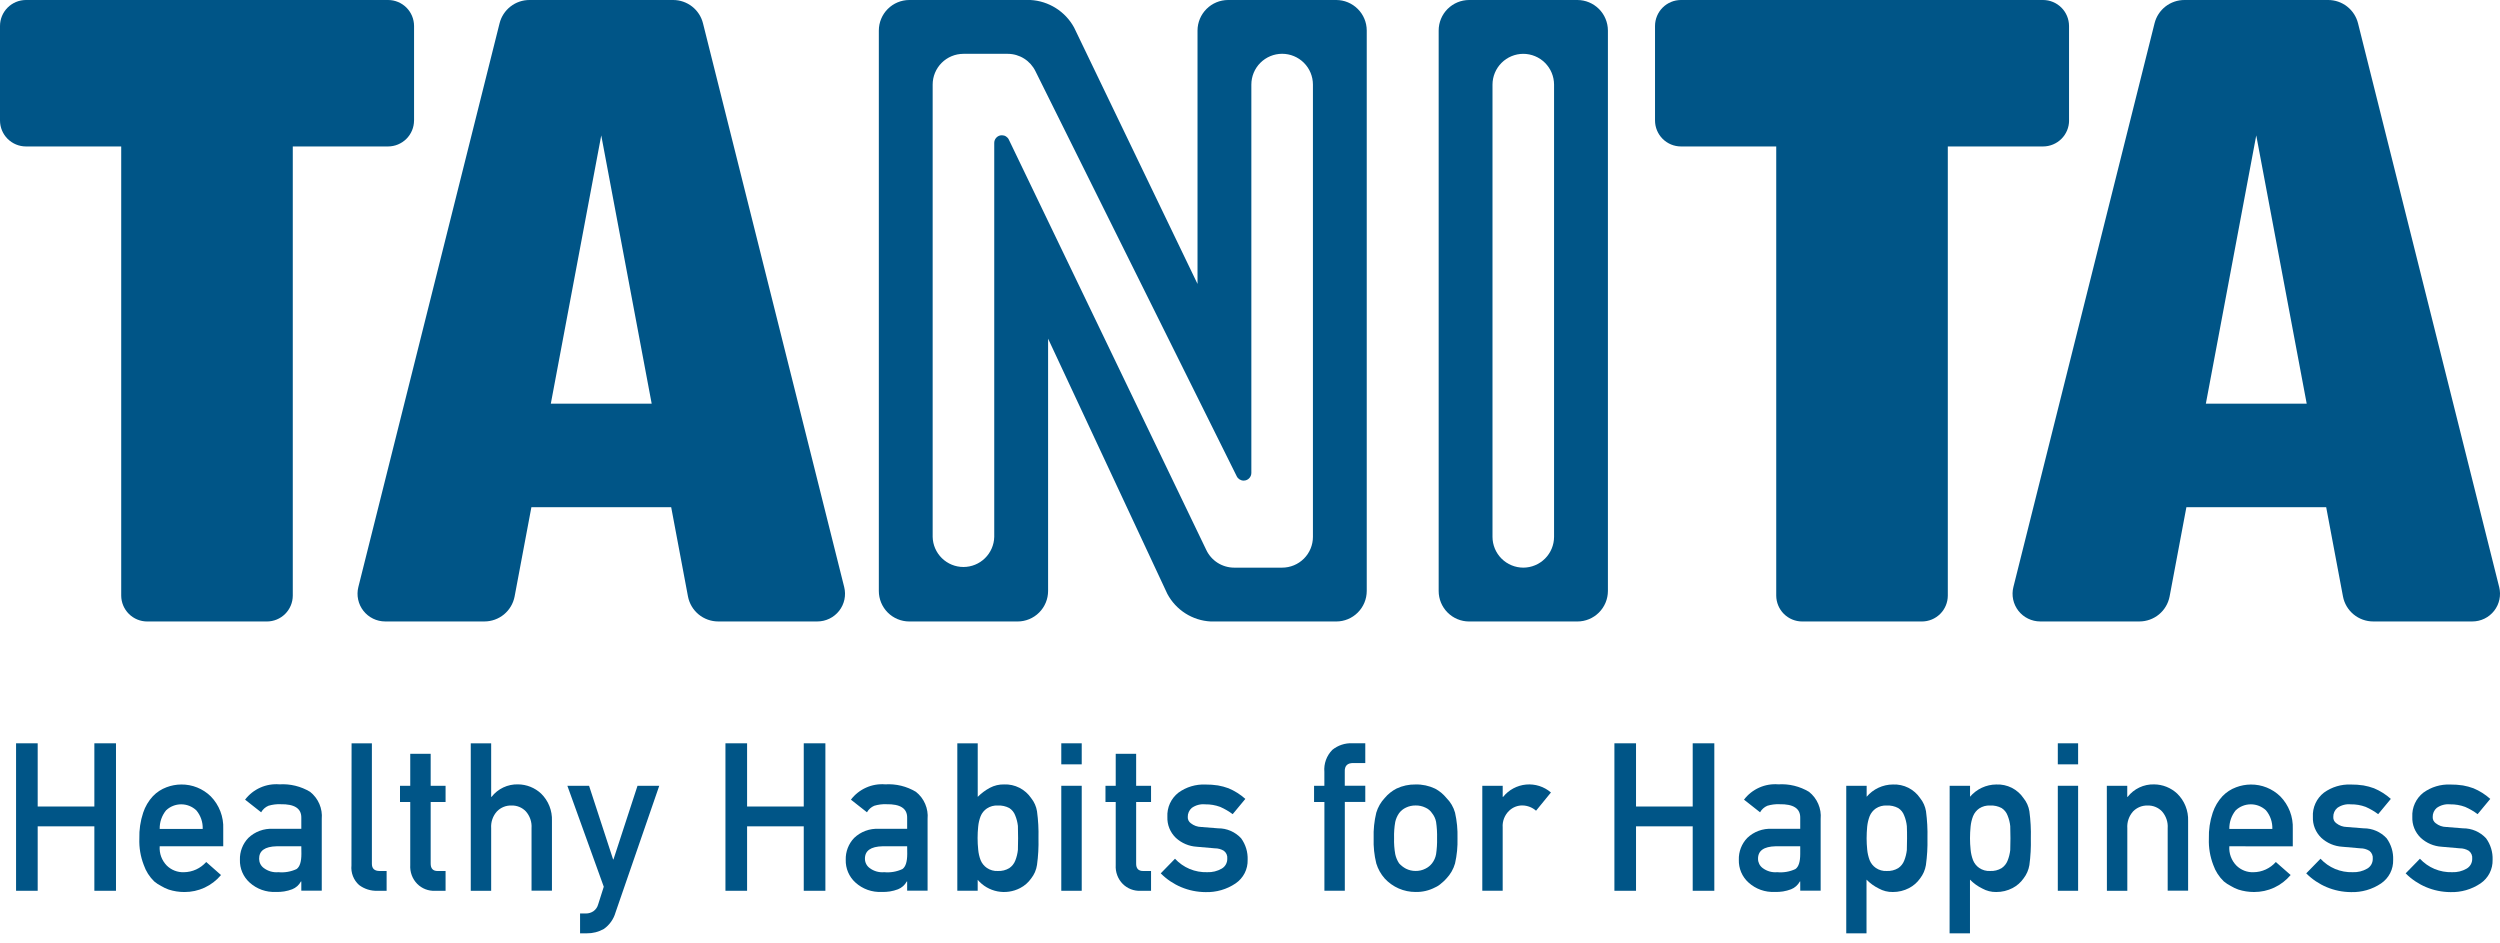
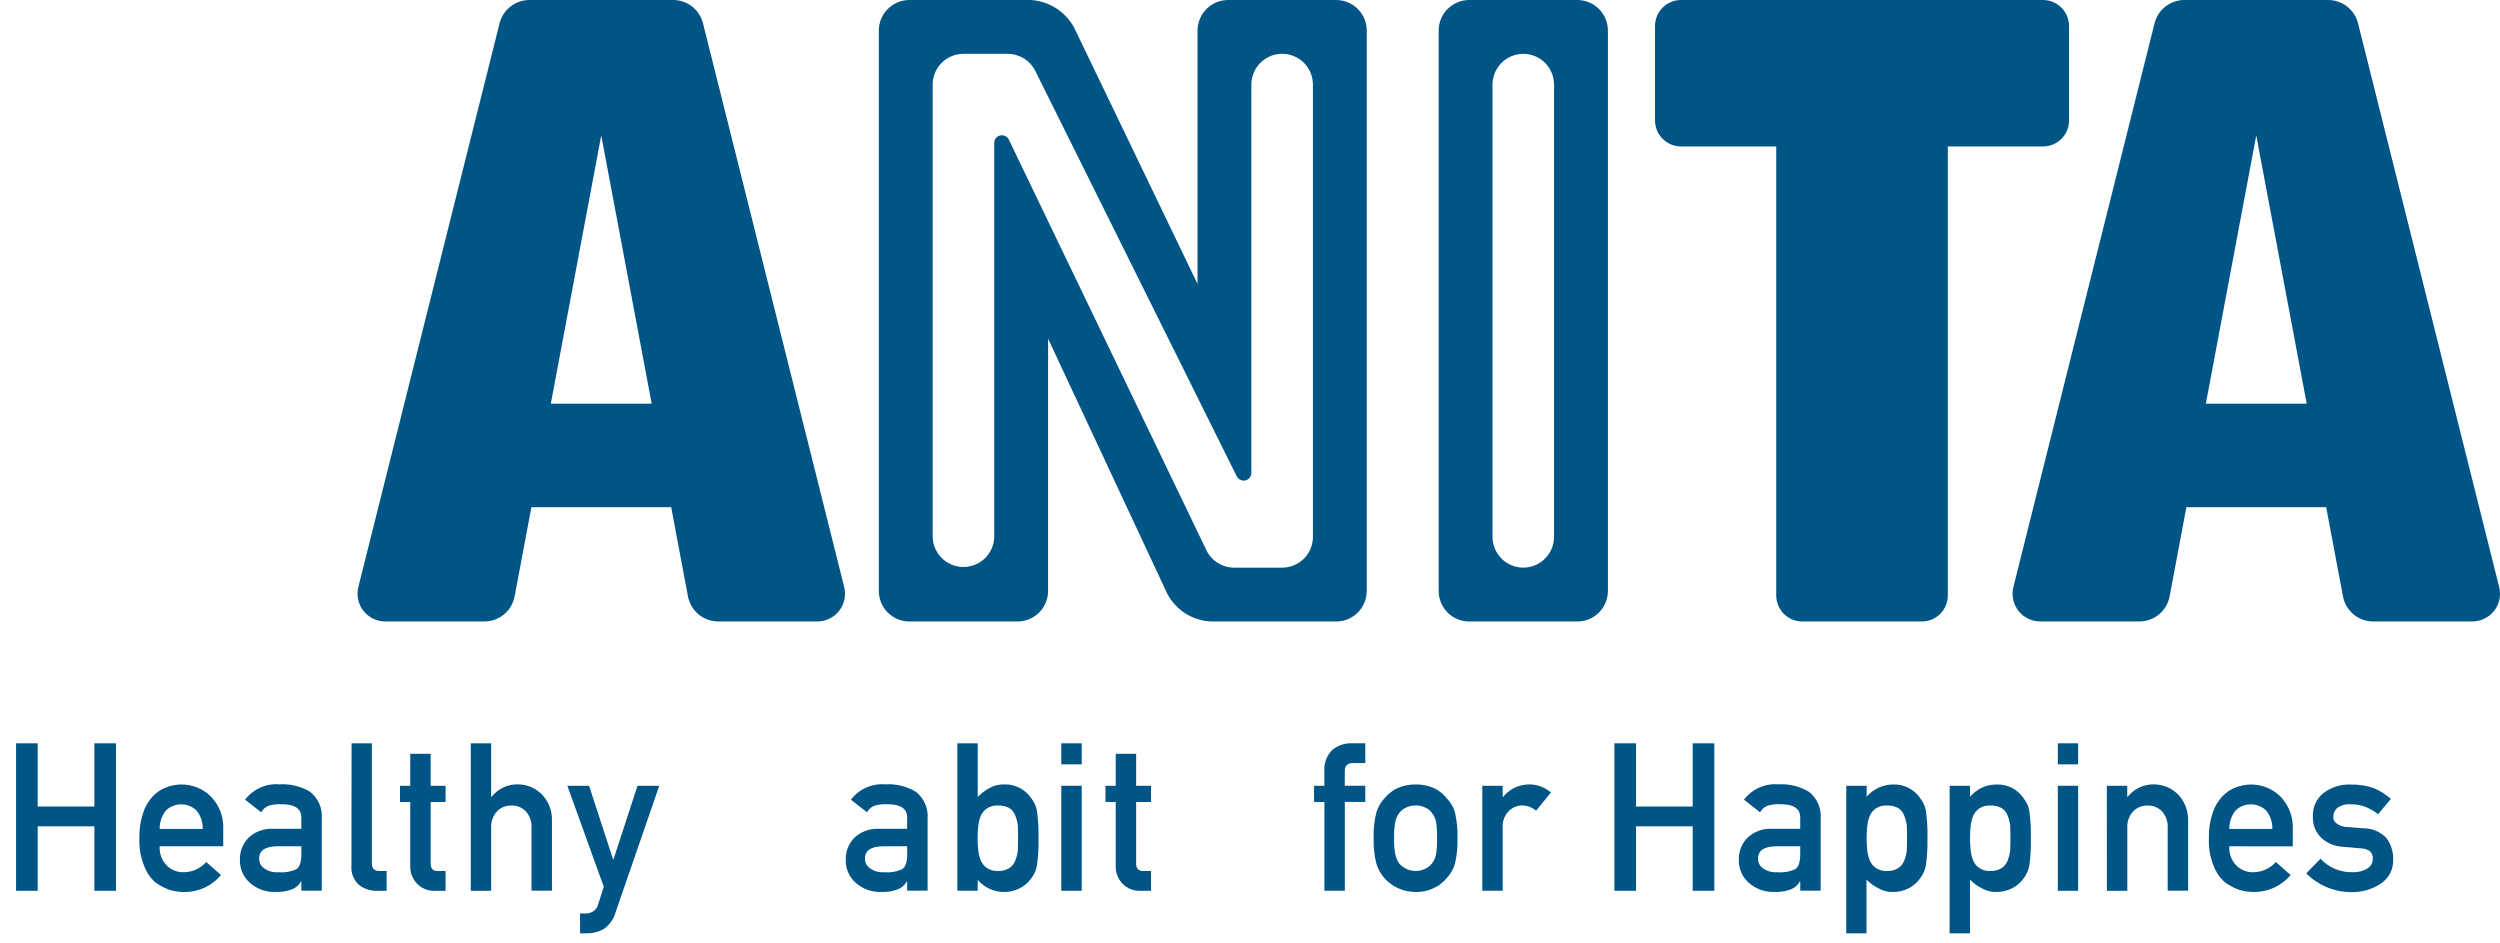
<svg xmlns="http://www.w3.org/2000/svg" width="122" height="46" viewBox="0 0 122 46" fill="none">
  <g clip-path="url(#clip0_612_120421)">
    <path d="M4.605 40.325H1.839V43.47H0.784V36.273H1.839V39.358H4.605V36.273H5.66V43.47H4.605V40.325Z" fill="#005587" />
    <path d="M7.793 41.299C7.781 41.471 7.805 41.644 7.864 41.805C7.924 41.967 8.017 42.114 8.137 42.238C8.247 42.347 8.378 42.432 8.523 42.488C8.667 42.544 8.821 42.57 8.976 42.564C9.182 42.561 9.385 42.516 9.572 42.43C9.759 42.344 9.926 42.22 10.063 42.065L10.785 42.702C10.566 42.964 10.293 43.173 9.984 43.317C9.675 43.46 9.338 43.533 8.997 43.531C8.739 43.531 8.481 43.491 8.235 43.412C8.108 43.368 7.986 43.31 7.871 43.24C7.746 43.178 7.629 43.101 7.523 43.011C7.293 42.787 7.119 42.512 7.015 42.208C6.857 41.799 6.784 41.362 6.8 40.925C6.788 40.496 6.851 40.068 6.986 39.661C7.085 39.36 7.248 39.084 7.464 38.851C7.65 38.658 7.877 38.51 8.128 38.417C8.358 38.33 8.601 38.285 8.846 38.283C9.383 38.278 9.9 38.486 10.284 38.861C10.489 39.07 10.649 39.319 10.754 39.593C10.859 39.866 10.907 40.158 10.894 40.451V41.299H7.793ZM9.892 40.451C9.904 40.12 9.793 39.797 9.58 39.544C9.38 39.356 9.117 39.251 8.842 39.251C8.568 39.251 8.304 39.356 8.105 39.544C7.897 39.8 7.786 40.121 7.793 40.451H9.892Z" fill="#005587" />
    <path d="M14.704 43.017H14.685C14.592 43.191 14.439 43.326 14.255 43.398C14.002 43.494 13.732 43.538 13.461 43.526C13.228 43.538 12.995 43.503 12.776 43.425C12.556 43.346 12.354 43.225 12.181 43.068C12.027 42.929 11.904 42.757 11.822 42.565C11.741 42.374 11.701 42.166 11.708 41.958C11.702 41.762 11.735 41.566 11.806 41.383C11.876 41.2 11.983 41.032 12.119 40.891C12.278 40.738 12.468 40.62 12.675 40.544C12.882 40.467 13.103 40.434 13.323 40.447H14.704V39.906C14.711 39.453 14.372 39.233 13.686 39.246C13.487 39.238 13.288 39.264 13.098 39.322C12.948 39.386 12.823 39.498 12.744 39.64L11.96 39.023C12.155 38.767 12.41 38.565 12.703 38.435C12.996 38.304 13.318 38.25 13.638 38.276C14.161 38.244 14.683 38.371 15.133 38.641C15.33 38.797 15.485 39 15.585 39.231C15.684 39.462 15.724 39.714 15.702 39.964V43.464H14.704V43.017ZM14.704 41.298H13.507C12.925 41.311 12.638 41.517 12.645 41.915C12.646 42.002 12.667 42.088 12.706 42.165C12.746 42.242 12.803 42.309 12.873 42.36C13.078 42.514 13.332 42.587 13.587 42.563C13.891 42.592 14.197 42.539 14.473 42.41C14.629 42.301 14.708 42.054 14.708 41.669L14.704 41.298Z" fill="#005587" />
    <path d="M17.157 36.273H18.148V42.152C18.148 42.386 18.272 42.503 18.521 42.504H18.867V43.471H18.422C18.099 43.483 17.782 43.384 17.524 43.19C17.391 43.071 17.287 42.922 17.223 42.756C17.158 42.589 17.133 42.41 17.151 42.232L17.157 36.273Z" fill="#005587" />
    <path d="M20.02 36.787H21.017V38.346H21.744V39.136H21.017V42.124C21.011 42.384 21.128 42.511 21.371 42.505H21.744V43.472H21.223C21.065 43.478 20.907 43.451 20.759 43.394C20.611 43.336 20.477 43.249 20.364 43.137C20.245 43.016 20.152 42.87 20.093 42.711C20.034 42.551 20.009 42.38 20.02 42.21V39.136H19.52V38.346H20.02L20.02 36.787Z" fill="#005587" />
    <path d="M22.973 36.273H23.969V38.887H23.988C24.14 38.692 24.336 38.534 24.56 38.428C24.784 38.322 25.03 38.271 25.278 38.277C25.697 38.28 26.099 38.441 26.405 38.726C26.582 38.899 26.721 39.107 26.812 39.337C26.903 39.566 26.945 39.812 26.935 40.059V43.465H25.939V40.416C25.95 40.268 25.931 40.119 25.883 39.978C25.835 39.837 25.76 39.707 25.662 39.596C25.572 39.501 25.462 39.426 25.341 39.377C25.22 39.328 25.09 39.304 24.959 39.309C24.828 39.305 24.697 39.328 24.575 39.377C24.453 39.427 24.343 39.501 24.251 39.596C24.152 39.706 24.075 39.836 24.027 39.977C23.978 40.118 23.959 40.267 23.969 40.416V43.471H22.973V36.273Z" fill="#005587" />
    <path d="M27.688 38.348H28.747L29.919 41.938H29.938L31.11 38.348H32.171L30.036 44.533C29.944 44.857 29.743 45.139 29.468 45.333C29.215 45.476 28.928 45.55 28.637 45.546H28.307V44.578H28.594C28.723 44.578 28.849 44.541 28.957 44.469C29.073 44.388 29.155 44.269 29.191 44.133L29.464 43.273L27.688 38.348Z" fill="#005587" />
-     <path d="M39.223 40.325H36.458V43.47H35.402V36.273H36.458V39.358H39.223V36.273H40.279V43.47H39.223V40.325Z" fill="#005587" />
    <path d="M44.269 43.017H44.25C44.156 43.191 44.004 43.326 43.82 43.398C43.567 43.494 43.296 43.538 43.026 43.526C42.793 43.538 42.56 43.503 42.34 43.425C42.12 43.346 41.918 43.225 41.746 43.068C41.591 42.929 41.469 42.757 41.387 42.565C41.305 42.374 41.266 42.166 41.272 41.958C41.266 41.762 41.3 41.566 41.37 41.383C41.441 41.2 41.547 41.032 41.683 40.891C41.843 40.738 42.032 40.62 42.239 40.544C42.447 40.467 42.667 40.434 42.888 40.447H44.269V39.906C44.276 39.453 43.936 39.233 43.25 39.246C43.051 39.238 42.852 39.264 42.662 39.322C42.512 39.386 42.388 39.498 42.308 39.64L41.525 39.023C41.719 38.767 41.975 38.565 42.268 38.435C42.561 38.304 42.882 38.25 43.202 38.276C43.726 38.244 44.247 38.371 44.697 38.641C44.895 38.797 45.05 39 45.149 39.231C45.248 39.462 45.289 39.714 45.266 39.964V43.464H44.269V43.017ZM44.269 41.298H43.072C42.49 41.311 42.202 41.517 42.209 41.915C42.21 42.002 42.231 42.088 42.271 42.165C42.31 42.242 42.368 42.309 42.438 42.36C42.642 42.514 42.897 42.587 43.152 42.563C43.455 42.592 43.761 42.539 44.038 42.41C44.194 42.301 44.272 42.054 44.273 41.669L44.269 41.298Z" fill="#005587" />
    <path d="M46.717 36.273H47.713V38.887C47.889 38.71 48.09 38.56 48.31 38.443C48.522 38.331 48.758 38.275 48.997 38.28C49.257 38.269 49.516 38.326 49.749 38.444C49.981 38.562 50.18 38.738 50.325 38.954C50.472 39.139 50.569 39.358 50.606 39.591C50.665 40.026 50.689 40.465 50.678 40.904C50.689 41.34 50.665 41.775 50.606 42.207C50.571 42.447 50.474 42.673 50.324 42.864C50.185 43.063 50 43.226 49.784 43.337C49.444 43.515 49.054 43.572 48.677 43.499C48.301 43.426 47.96 43.227 47.711 42.935V43.469H46.717V36.273ZM48.694 39.309C48.505 39.298 48.318 39.349 48.16 39.453C48.024 39.545 47.917 39.676 47.855 39.829C47.793 39.991 47.752 40.161 47.736 40.334C47.697 40.708 47.697 41.085 47.736 41.458C47.751 41.636 47.791 41.812 47.855 41.978C47.918 42.131 48.024 42.262 48.16 42.355C48.317 42.462 48.505 42.515 48.694 42.504C48.89 42.514 49.084 42.466 49.253 42.365C49.385 42.275 49.487 42.148 49.545 41.999C49.612 41.831 49.655 41.654 49.674 41.474C49.68 41.288 49.683 41.098 49.683 40.904C49.683 40.701 49.68 40.501 49.674 40.305C49.654 40.131 49.611 39.961 49.545 39.799C49.49 39.648 49.388 39.519 49.253 39.432C49.081 39.342 48.888 39.299 48.694 39.309Z" fill="#005587" />
    <path d="M51.791 36.273H52.788V37.3H51.791V36.273ZM51.791 38.346H52.788V43.47H51.791V38.346Z" fill="#005587" />
    <path d="M54.447 36.787H55.444V38.346H56.171V39.136H55.444V42.124C55.437 42.384 55.555 42.51 55.798 42.505H56.171V43.472H55.65C55.492 43.478 55.334 43.451 55.186 43.394C55.038 43.336 54.904 43.249 54.791 43.137C54.672 43.016 54.579 42.87 54.52 42.711C54.461 42.551 54.436 42.38 54.447 42.21V39.136H53.947V38.346H54.447V36.787Z" fill="#005587" />
-     <path d="M57.34 41.906C57.54 42.122 57.784 42.292 58.055 42.406C58.326 42.519 58.619 42.572 58.913 42.563C59.159 42.573 59.404 42.513 59.618 42.39C59.703 42.342 59.773 42.271 59.821 42.186C59.869 42.1 59.893 42.004 59.891 41.906C59.899 41.833 59.888 41.76 59.86 41.692C59.831 41.625 59.786 41.566 59.728 41.521C59.594 41.439 59.44 41.396 59.283 41.398L58.401 41.321C58.021 41.298 57.661 41.145 57.381 40.887C57.244 40.755 57.136 40.596 57.065 40.42C56.993 40.244 56.961 40.055 56.968 39.865C56.956 39.638 56.999 39.412 57.093 39.206C57.188 38.999 57.331 38.819 57.51 38.68C57.89 38.405 58.352 38.266 58.821 38.285C59.027 38.283 59.234 38.298 59.438 38.329C59.612 38.36 59.784 38.406 59.95 38.467C60.251 38.593 60.529 38.768 60.773 38.986L60.155 39.731C59.966 39.59 59.761 39.471 59.545 39.376C59.312 39.29 59.065 39.248 58.817 39.252C58.584 39.228 58.351 39.29 58.16 39.425C58.096 39.48 58.046 39.548 58.011 39.625C57.977 39.702 57.961 39.785 57.963 39.869C57.96 39.929 57.972 39.988 57.998 40.041C58.024 40.094 58.063 40.14 58.112 40.174C58.257 40.289 58.435 40.353 58.62 40.357L59.444 40.422C59.654 40.42 59.862 40.463 60.055 40.546C60.248 40.63 60.422 40.752 60.565 40.906C60.787 41.211 60.9 41.582 60.885 41.959C60.892 42.184 60.842 42.408 60.739 42.61C60.636 42.811 60.484 42.983 60.297 43.11C59.865 43.402 59.351 43.551 58.829 43.535C58.008 43.531 57.222 43.202 56.644 42.62L57.34 41.906Z" fill="#005587" />
    <path d="M64.631 39.137H64.126V38.347H64.629V37.667C64.612 37.47 64.639 37.272 64.706 37.086C64.774 36.9 64.881 36.731 65.02 36.591C65.292 36.372 65.633 36.258 65.981 36.27H66.626V37.237H66.057C65.755 37.227 65.611 37.37 65.625 37.664V38.343H66.626V39.133H65.627V43.467H64.631V39.137Z" fill="#005587" />
    <path d="M67.034 40.904C67.02 40.485 67.064 40.065 67.163 39.657C67.243 39.39 67.384 39.145 67.575 38.941C67.734 38.752 67.929 38.596 68.148 38.483C68.439 38.345 68.758 38.276 69.081 38.282C69.409 38.274 69.735 38.344 70.032 38.485C70.246 38.598 70.434 38.754 70.586 38.942C70.786 39.14 70.931 39.387 71.006 39.658C71.098 40.066 71.138 40.484 71.126 40.902C71.138 41.317 71.098 41.732 71.006 42.136C70.927 42.412 70.783 42.664 70.585 42.871C70.515 42.953 70.436 43.028 70.351 43.094C70.257 43.183 70.149 43.255 70.031 43.306C69.738 43.46 69.41 43.536 69.08 43.528C68.797 43.529 68.517 43.471 68.258 43.358C67.999 43.245 67.766 43.079 67.574 42.871C67.386 42.658 67.246 42.408 67.163 42.136C67.063 41.733 67.02 41.317 67.034 40.902M70.129 40.912C70.136 40.643 70.12 40.375 70.081 40.109C70.052 39.953 69.984 39.807 69.884 39.683C69.805 39.562 69.692 39.468 69.559 39.411C69.409 39.339 69.245 39.303 69.08 39.307C68.917 39.305 68.757 39.341 68.61 39.411C68.478 39.473 68.362 39.566 68.275 39.683C68.185 39.812 68.122 39.957 68.088 40.109C68.042 40.371 68.023 40.636 68.031 40.902C68.023 41.164 68.042 41.426 68.088 41.685C68.122 41.843 68.185 41.995 68.275 42.13C68.37 42.237 68.484 42.325 68.61 42.392C68.756 42.466 68.917 42.503 69.08 42.502C69.246 42.505 69.41 42.468 69.559 42.392C69.686 42.331 69.797 42.241 69.884 42.13C69.984 42 70.052 41.847 70.081 41.685C70.119 41.429 70.135 41.17 70.129 40.912Z" fill="#005587" />
    <path d="M72.336 38.346H73.332V38.887H73.352C73.49 38.717 73.659 38.576 73.852 38.473C74.045 38.37 74.256 38.306 74.474 38.286C74.692 38.266 74.911 38.29 75.119 38.356C75.328 38.423 75.52 38.531 75.686 38.673L74.959 39.563C74.778 39.403 74.545 39.312 74.303 39.306C74.059 39.301 73.823 39.394 73.647 39.563C73.538 39.667 73.453 39.794 73.398 39.935C73.343 40.076 73.32 40.227 73.331 40.378V43.468H72.336V38.346Z" fill="#005587" />
    <path d="M82.604 40.325H79.838V43.47H78.783V36.273H79.838V39.358H82.604V36.273H83.659V43.47H82.604V40.325Z" fill="#005587" />
    <path d="M87.851 43.017H87.832C87.739 43.191 87.586 43.326 87.402 43.398C87.149 43.494 86.879 43.538 86.609 43.526C86.376 43.538 86.143 43.503 85.923 43.425C85.703 43.346 85.501 43.225 85.328 43.068C85.173 42.929 85.051 42.757 84.969 42.565C84.888 42.373 84.849 42.166 84.855 41.958C84.849 41.762 84.882 41.566 84.953 41.383C85.024 41.2 85.13 41.032 85.266 40.891C85.426 40.738 85.615 40.62 85.822 40.544C86.029 40.467 86.25 40.434 86.47 40.447H87.851V39.906C87.858 39.453 87.519 39.233 86.832 39.246C86.633 39.238 86.435 39.264 86.244 39.322C86.095 39.386 85.97 39.498 85.891 39.64L85.107 39.023C85.301 38.767 85.557 38.565 85.85 38.435C86.143 38.304 86.465 38.25 86.784 38.276C87.308 38.244 87.829 38.371 88.28 38.641C88.477 38.797 88.632 39 88.731 39.231C88.831 39.462 88.871 39.714 88.848 39.964V43.464H87.852L87.851 43.017ZM87.851 41.298H86.654C86.073 41.311 85.785 41.517 85.792 41.915C85.792 42.002 85.813 42.087 85.852 42.164C85.891 42.242 85.948 42.309 86.017 42.36C86.221 42.514 86.475 42.587 86.73 42.563C87.034 42.592 87.34 42.539 87.616 42.41C87.773 42.301 87.852 42.054 87.851 41.669V41.298Z" fill="#005587" />
    <path d="M90.097 38.347H91.093V38.881C91.251 38.695 91.447 38.545 91.668 38.442C91.89 38.339 92.13 38.284 92.374 38.283C92.635 38.271 92.895 38.327 93.129 38.444C93.362 38.562 93.561 38.738 93.707 38.955C93.854 39.139 93.951 39.358 93.989 39.591C94.047 40.03 94.071 40.472 94.06 40.914C94.07 41.35 94.044 41.786 93.984 42.217C93.945 42.453 93.849 42.675 93.703 42.864C93.564 43.063 93.378 43.226 93.163 43.338C92.918 43.466 92.646 43.532 92.37 43.53C92.13 43.535 91.893 43.475 91.683 43.358C91.461 43.249 91.259 43.103 91.086 42.926V45.545H90.097V38.347ZM92.074 42.504C92.27 42.514 92.465 42.466 92.633 42.365C92.766 42.276 92.867 42.148 92.925 41.999C92.991 41.834 93.034 41.661 93.054 41.484C93.061 41.299 93.064 41.109 93.064 40.914C93.064 40.72 93.064 40.51 93.054 40.315C93.036 40.138 92.993 39.964 92.925 39.799C92.871 39.648 92.769 39.519 92.633 39.433C92.461 39.342 92.268 39.299 92.074 39.309C91.885 39.299 91.698 39.349 91.54 39.453C91.405 39.547 91.301 39.677 91.239 39.829C91.177 39.992 91.137 40.162 91.119 40.335C91.101 40.526 91.091 40.72 91.091 40.914C91.091 41.096 91.101 41.278 91.119 41.459C91.136 41.636 91.176 41.811 91.239 41.979C91.301 42.131 91.405 42.262 91.54 42.355C91.697 42.462 91.884 42.515 92.074 42.504Z" fill="#005587" />
    <path d="M95.143 38.347H96.138V38.881C96.296 38.695 96.493 38.545 96.714 38.442C96.935 38.339 97.176 38.284 97.419 38.283C97.681 38.271 97.94 38.327 98.174 38.444C98.407 38.562 98.606 38.738 98.752 38.955C98.9 39.139 98.997 39.358 99.034 39.591C99.093 40.03 99.117 40.472 99.105 40.914C99.116 41.35 99.092 41.785 99.034 42.217C98.995 42.453 98.898 42.675 98.752 42.864C98.613 43.063 98.427 43.226 98.212 43.338C97.967 43.466 97.695 43.532 97.419 43.53C97.179 43.535 96.942 43.475 96.733 43.358C96.51 43.249 96.308 43.103 96.135 42.926V45.545H95.14L95.143 38.347ZM97.119 42.504C97.315 42.514 97.51 42.466 97.679 42.365C97.811 42.276 97.913 42.148 97.971 41.999C98.037 41.834 98.08 41.661 98.1 41.484C98.106 41.299 98.11 41.109 98.11 40.914C98.11 40.72 98.106 40.51 98.1 40.315C98.082 40.138 98.038 39.964 97.971 39.799C97.916 39.648 97.814 39.52 97.679 39.433C97.507 39.342 97.313 39.299 97.119 39.309C96.93 39.299 96.743 39.349 96.585 39.453C96.451 39.547 96.346 39.677 96.285 39.829C96.222 39.992 96.182 40.161 96.165 40.335C96.146 40.526 96.136 40.72 96.136 40.914C96.136 41.096 96.146 41.278 96.165 41.459C96.181 41.637 96.221 41.812 96.285 41.979C96.346 42.131 96.451 42.262 96.585 42.355C96.742 42.462 96.93 42.515 97.119 42.504Z" fill="#005587" />
    <path d="M100.421 36.273H101.412V37.3H100.421V36.273ZM100.421 38.346H101.412V43.47H100.421V38.346Z" fill="#005587" />
    <path d="M102.813 38.347H103.81V38.888H103.829C103.981 38.692 104.177 38.535 104.401 38.429C104.625 38.323 104.871 38.271 105.119 38.278C105.537 38.281 105.94 38.441 106.246 38.727C106.423 38.9 106.563 39.107 106.654 39.337C106.746 39.566 106.789 39.813 106.78 40.06V43.466H105.783V40.417C105.794 40.268 105.775 40.12 105.727 39.979C105.679 39.838 105.604 39.708 105.506 39.596C105.416 39.502 105.306 39.427 105.185 39.378C105.064 39.328 104.934 39.305 104.803 39.31C104.671 39.305 104.541 39.329 104.419 39.378C104.297 39.428 104.187 39.502 104.095 39.596C103.996 39.707 103.919 39.837 103.871 39.978C103.822 40.119 103.803 40.268 103.813 40.417V43.471H102.817L102.813 38.347Z" fill="#005587" />
    <path d="M108.791 41.299C108.779 41.471 108.803 41.644 108.863 41.806C108.922 41.967 109.015 42.115 109.135 42.238C109.245 42.347 109.376 42.432 109.521 42.489C109.665 42.545 109.819 42.571 109.974 42.564C110.18 42.562 110.383 42.516 110.57 42.43C110.757 42.344 110.924 42.22 111.06 42.066L111.783 42.701C111.564 42.962 111.29 43.172 110.981 43.316C110.672 43.459 110.335 43.532 109.994 43.53C109.736 43.53 109.478 43.49 109.232 43.411C109.105 43.367 108.983 43.309 108.869 43.239C108.744 43.176 108.627 43.1 108.52 43.01C108.289 42.787 108.113 42.513 108.008 42.21C107.851 41.801 107.777 41.364 107.793 40.927C107.781 40.498 107.844 40.07 107.98 39.663C108.079 39.362 108.242 39.086 108.458 38.853C108.644 38.66 108.871 38.511 109.122 38.419C109.351 38.332 109.594 38.287 109.839 38.285C110.376 38.28 110.894 38.488 111.278 38.863C111.483 39.072 111.643 39.321 111.748 39.595C111.853 39.868 111.9 40.16 111.888 40.453V41.301L108.791 41.299ZM110.89 40.452C110.902 40.121 110.791 39.797 110.579 39.544C110.379 39.356 110.115 39.251 109.84 39.251C109.566 39.251 109.302 39.356 109.102 39.544C108.895 39.8 108.785 40.122 108.791 40.452H110.89Z" fill="#005587" />
    <path d="M113.241 41.906C113.44 42.122 113.684 42.292 113.955 42.406C114.227 42.519 114.519 42.572 114.813 42.563C115.06 42.573 115.304 42.514 115.518 42.39C115.603 42.342 115.673 42.271 115.721 42.186C115.769 42.1 115.793 42.004 115.791 41.906C115.799 41.833 115.788 41.76 115.759 41.692C115.731 41.625 115.686 41.566 115.628 41.521C115.494 41.439 115.34 41.396 115.183 41.398L114.301 41.321C113.921 41.298 113.561 41.145 113.281 40.887C113.144 40.755 113.036 40.596 112.965 40.42C112.893 40.244 112.861 40.055 112.869 39.865C112.856 39.638 112.899 39.412 112.993 39.206C113.087 38.999 113.23 38.819 113.409 38.68C113.79 38.405 114.252 38.266 114.721 38.285C114.928 38.283 115.134 38.298 115.339 38.329C115.513 38.36 115.684 38.406 115.85 38.467C116.151 38.593 116.43 38.768 116.673 38.986L116.055 39.731C115.866 39.59 115.662 39.471 115.445 39.376C115.213 39.29 114.966 39.247 114.718 39.252C114.485 39.228 114.252 39.29 114.061 39.425C113.997 39.48 113.946 39.548 113.912 39.625C113.878 39.702 113.862 39.785 113.865 39.869C113.861 39.929 113.873 39.988 113.899 40.041C113.925 40.094 113.964 40.14 114.013 40.174C114.158 40.289 114.336 40.353 114.521 40.357L115.345 40.422C115.555 40.42 115.763 40.463 115.956 40.546C116.149 40.63 116.323 40.752 116.466 40.906C116.688 41.211 116.801 41.582 116.786 41.959C116.793 42.184 116.743 42.408 116.64 42.61C116.537 42.811 116.385 42.983 116.199 43.11C115.766 43.402 115.252 43.551 114.73 43.535C113.909 43.531 113.123 43.202 112.544 42.62L113.241 41.906Z" fill="#005587" />
-     <path d="M118.093 41.906C118.293 42.122 118.537 42.292 118.808 42.406C119.079 42.519 119.372 42.572 119.665 42.563C119.912 42.573 120.156 42.514 120.37 42.39C120.455 42.342 120.526 42.271 120.574 42.186C120.622 42.101 120.646 42.004 120.644 41.906C120.652 41.833 120.641 41.76 120.613 41.692C120.584 41.625 120.539 41.566 120.481 41.521C120.347 41.439 120.193 41.396 120.035 41.398L119.154 41.321C118.774 41.298 118.413 41.145 118.134 40.887C117.996 40.755 117.888 40.596 117.817 40.42C117.746 40.244 117.713 40.055 117.721 39.865C117.709 39.638 117.752 39.412 117.846 39.206C117.94 38.999 118.083 38.819 118.262 38.68C118.643 38.405 119.104 38.266 119.573 38.285C119.78 38.283 119.986 38.298 120.191 38.329C120.365 38.36 120.536 38.406 120.702 38.467C121.004 38.593 121.282 38.768 121.525 38.986L120.908 39.731C120.719 39.589 120.514 39.47 120.298 39.376C120.065 39.29 119.818 39.248 119.569 39.252C119.337 39.228 119.104 39.29 118.913 39.425C118.849 39.48 118.798 39.548 118.764 39.625C118.73 39.702 118.714 39.785 118.716 39.869C118.713 39.929 118.725 39.988 118.751 40.041C118.777 40.094 118.816 40.14 118.865 40.174C119.01 40.289 119.188 40.353 119.373 40.357L120.196 40.422C120.406 40.42 120.615 40.463 120.808 40.546C121.001 40.63 121.174 40.752 121.318 40.906C121.54 41.211 121.653 41.581 121.639 41.959C121.645 42.184 121.595 42.408 121.492 42.61C121.389 42.811 121.237 42.983 121.05 43.11C120.617 43.402 120.104 43.551 119.582 43.535C118.761 43.531 117.975 43.202 117.396 42.62L118.093 41.906Z" fill="#005587" />
    <path d="M100.969 5.881V1.266C100.967 0.93 100.834 0.609 100.596 0.372C100.359 0.135 100.038 0.001 99.702 0L82.029 0C81.694 0.001 81.373 0.135 81.136 0.372C80.899 0.609 80.766 0.931 80.765 1.266V5.881C80.766 6.216 80.899 6.538 81.136 6.775C81.373 7.012 81.694 7.146 82.029 7.147H86.68V29.066C86.682 29.401 86.816 29.722 87.053 29.958C87.291 30.195 87.612 30.328 87.947 30.328H93.787C94.123 30.328 94.444 30.195 94.681 29.959C94.919 29.722 95.052 29.401 95.053 29.066V7.147H99.704C100.04 7.146 100.361 7.012 100.599 6.775C100.836 6.538 100.97 6.217 100.971 5.881" fill="#005587" />
    <path d="M121.96 28.649L115.072 1.137C114.99 0.812 114.802 0.523 114.538 0.317C114.274 0.111 113.948 -0 113.613 1.63047e-06H106.598C106.263 0 105.938 0.112 105.674 0.318C105.41 0.524 105.223 0.812 105.142 1.137L98.253 28.649C98.203 28.849 98.2 29.056 98.242 29.257C98.285 29.458 98.373 29.646 98.499 29.808C98.626 29.97 98.787 30.101 98.972 30.19C99.156 30.28 99.359 30.327 99.564 30.327H104.401C104.751 30.327 105.089 30.205 105.359 29.983C105.628 29.76 105.811 29.45 105.877 29.107L106.696 24.751H113.518L114.337 29.107C114.402 29.45 114.585 29.76 114.855 29.982C115.124 30.205 115.463 30.327 115.812 30.327H120.65C120.855 30.327 121.058 30.28 121.242 30.19C121.426 30.1 121.588 29.969 121.714 29.808C121.841 29.646 121.928 29.458 121.971 29.257C122.014 29.056 122.01 28.849 121.961 28.649M107.646 19.698L110.105 6.607L112.567 19.698H107.646Z" fill="#005587" />
    <path d="M76.977 0H71.692C71.298 0.001 70.921 0.159 70.642 0.437C70.364 0.716 70.207 1.094 70.207 1.488V28.842C70.207 29.236 70.364 29.613 70.642 29.892C70.921 30.171 71.298 30.328 71.692 30.328H76.977C77.371 30.328 77.749 30.171 78.028 29.892C78.307 29.613 78.465 29.236 78.466 28.842V1.488C78.464 1.094 78.307 0.716 78.028 0.437C77.749 0.159 77.372 0.001 76.977 0M75.838 26.2C75.837 26.597 75.678 26.979 75.397 27.26C75.116 27.541 74.734 27.7 74.337 27.701C73.939 27.7 73.557 27.542 73.275 27.26C72.994 26.979 72.835 26.598 72.834 26.2V4.128C72.835 3.73 72.994 3.349 73.275 3.068C73.556 2.787 73.937 2.628 74.335 2.627C74.733 2.628 75.115 2.786 75.397 3.067C75.678 3.349 75.837 3.73 75.838 4.128V26.2Z" fill="#005587" />
    <path d="M65.21 0H59.927C59.533 0.002 59.155 0.159 58.877 0.438C58.598 0.717 58.441 1.094 58.439 1.488V13.856L52.416 1.344C52.205 0.957 51.899 0.631 51.526 0.396C51.154 0.161 50.728 0.024 50.288 0H44.371C43.977 0.002 43.6 0.159 43.322 0.438C43.044 0.717 42.888 1.095 42.887 1.488V28.842C42.887 29.235 43.044 29.613 43.322 29.892C43.6 30.17 43.977 30.327 44.371 30.328H49.659C50.053 30.328 50.431 30.171 50.71 29.892C50.989 29.613 51.146 29.236 51.147 28.842V16.527L56.967 28.983C57.174 29.37 57.477 29.698 57.848 29.934C58.219 30.17 58.644 30.306 59.083 30.328H65.21C65.604 30.328 65.982 30.171 66.26 29.892C66.539 29.613 66.696 29.236 66.697 28.842V1.488C66.696 1.094 66.539 0.716 66.26 0.438C65.982 0.159 65.604 0.001 65.21 0M64.071 26.2C64.071 26.598 63.912 26.98 63.631 27.261C63.349 27.542 62.967 27.701 62.569 27.701H60.224C59.939 27.7 59.66 27.618 59.419 27.465C59.179 27.312 58.986 27.093 58.865 26.835L49.231 6.813C49.201 6.749 49.153 6.696 49.093 6.658C49.033 6.62 48.964 6.601 48.894 6.601C48.865 6.601 48.837 6.604 48.81 6.609C48.727 6.628 48.653 6.675 48.6 6.742C48.547 6.808 48.519 6.89 48.519 6.975V26.2C48.51 26.592 48.347 26.966 48.067 27.24C47.786 27.515 47.409 27.669 47.016 27.669C46.623 27.669 46.246 27.515 45.965 27.24C45.685 26.966 45.522 26.592 45.514 26.2V4.128C45.514 3.73 45.672 3.349 45.953 3.067C46.235 2.786 46.616 2.627 47.014 2.627H49.181C49.463 2.628 49.739 2.709 49.977 2.859C50.216 3.009 50.408 3.223 50.531 3.477L60.354 23.245C60.385 23.308 60.433 23.36 60.492 23.397C60.552 23.434 60.62 23.454 60.69 23.454C60.719 23.454 60.748 23.451 60.776 23.444C60.858 23.424 60.932 23.378 60.984 23.311C61.037 23.245 61.066 23.163 61.066 23.078V4.128C61.066 3.73 61.224 3.347 61.506 3.065C61.788 2.784 62.17 2.625 62.568 2.625C62.967 2.625 63.349 2.784 63.631 3.065C63.913 3.347 64.071 3.73 64.071 4.128V26.2Z" fill="#005587" />
    <path d="M34.306 1.137C34.225 0.812 34.038 0.524 33.774 0.318C33.51 0.112 33.185 1.67783e-05 32.85 0L25.835 0C25.5 0 25.175 0.112 24.912 0.318C24.648 0.524 24.46 0.812 24.379 1.137L17.487 28.649C17.438 28.849 17.434 29.056 17.477 29.257C17.52 29.458 17.607 29.646 17.734 29.808C17.86 29.969 18.022 30.1 18.206 30.19C18.39 30.28 18.593 30.327 18.798 30.327H23.638C23.987 30.327 24.326 30.205 24.595 29.983C24.864 29.76 25.047 29.45 25.113 29.107L25.932 24.751H32.754L33.573 29.107C33.639 29.45 33.822 29.76 34.092 29.983C34.361 30.205 34.7 30.327 35.049 30.327H39.886C40.092 30.327 40.294 30.28 40.478 30.19C40.663 30.1 40.824 29.969 40.951 29.808C41.077 29.646 41.165 29.458 41.208 29.257C41.25 29.056 41.247 28.849 41.197 28.649L34.306 1.137ZM26.88 19.698L29.341 6.607L31.802 19.698H26.88Z" fill="#005587" />
-     <path d="M20.206 5.881V1.266C20.205 0.93 20.071 0.608 19.834 0.371C19.596 0.134 19.274 0 18.938 0L1.264 0C0.929 0.001 0.608 0.135 0.371 0.372C0.134 0.609 0.001 0.931 0 1.266L0 5.881C0.001 6.216 0.134 6.538 0.371 6.775C0.608 7.012 0.929 7.146 1.264 7.147H5.915V29.066C5.917 29.401 6.051 29.722 6.289 29.958C6.526 30.195 6.848 30.328 7.183 30.328H13.021C13.357 30.329 13.678 30.196 13.916 29.959C14.153 29.722 14.287 29.401 14.288 29.066V7.147H18.939C19.274 7.146 19.596 7.012 19.833 6.775C20.07 6.538 20.204 6.217 20.205 5.881" fill="#005587" />
  </g>
  <defs>
    <clipPath id="clip0_612_120421">
      <rect width="122" height="45.545" fill="white" />
    </clipPath>
  </defs>
</svg>